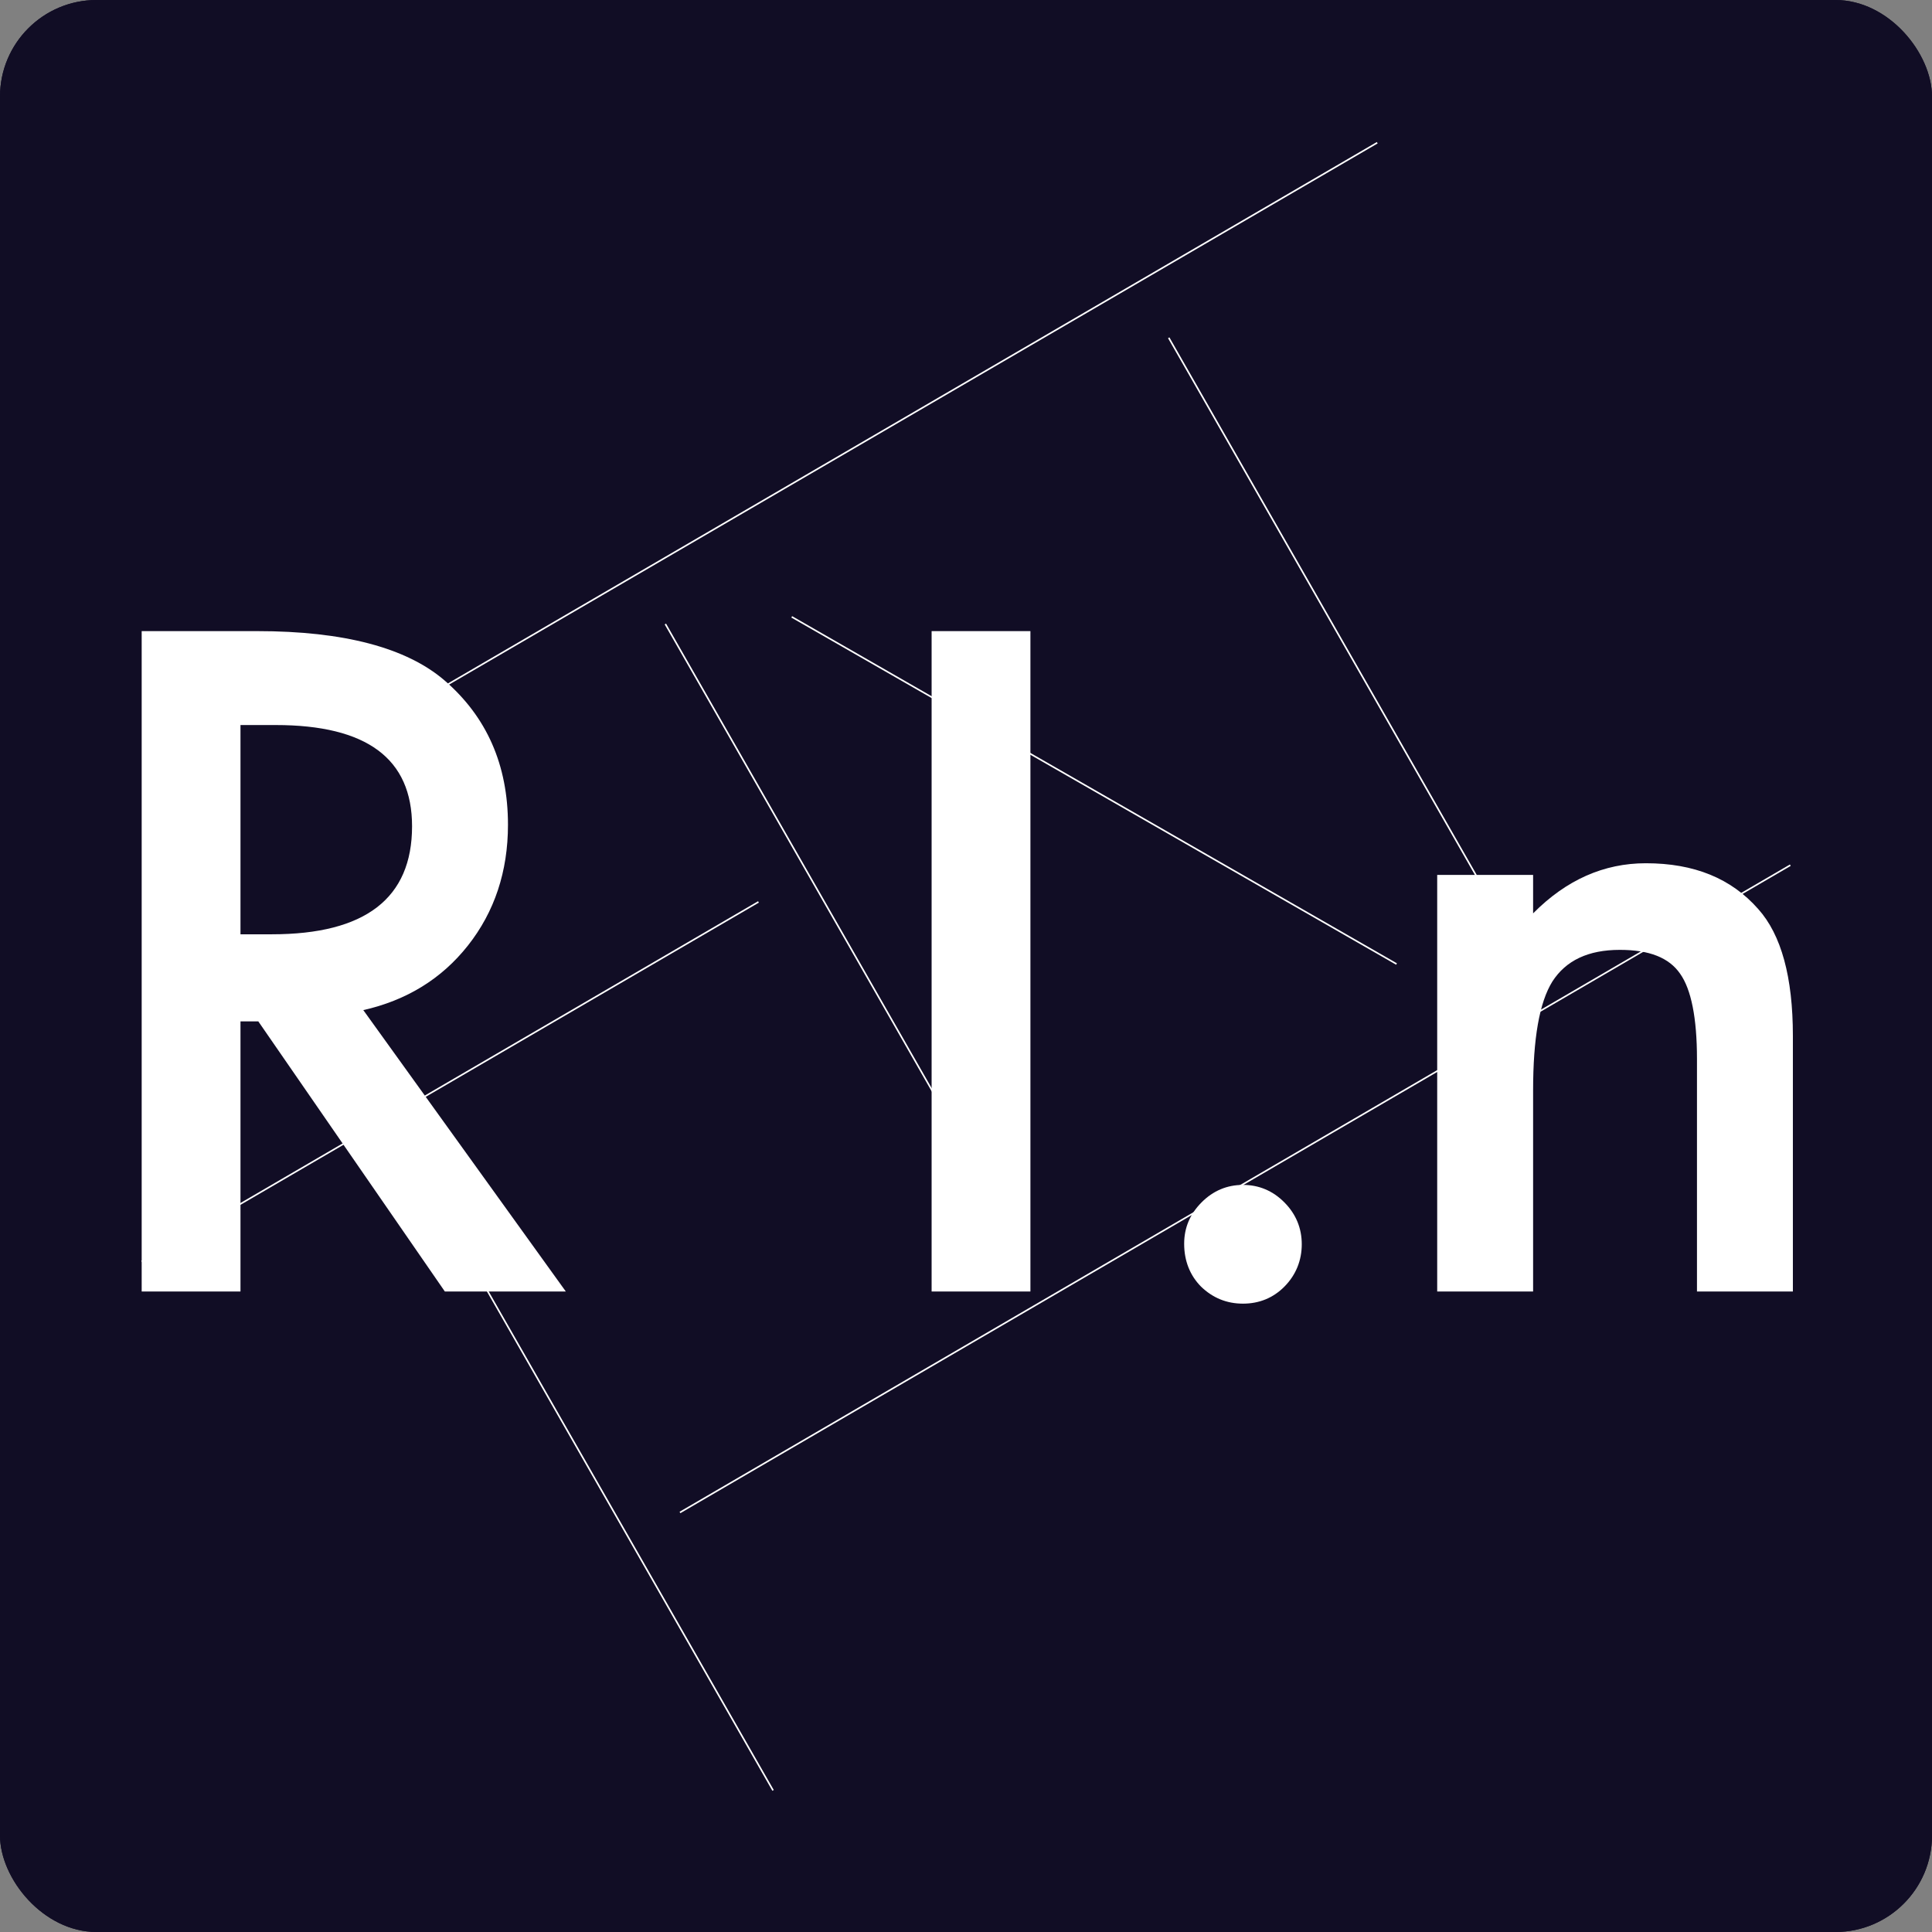
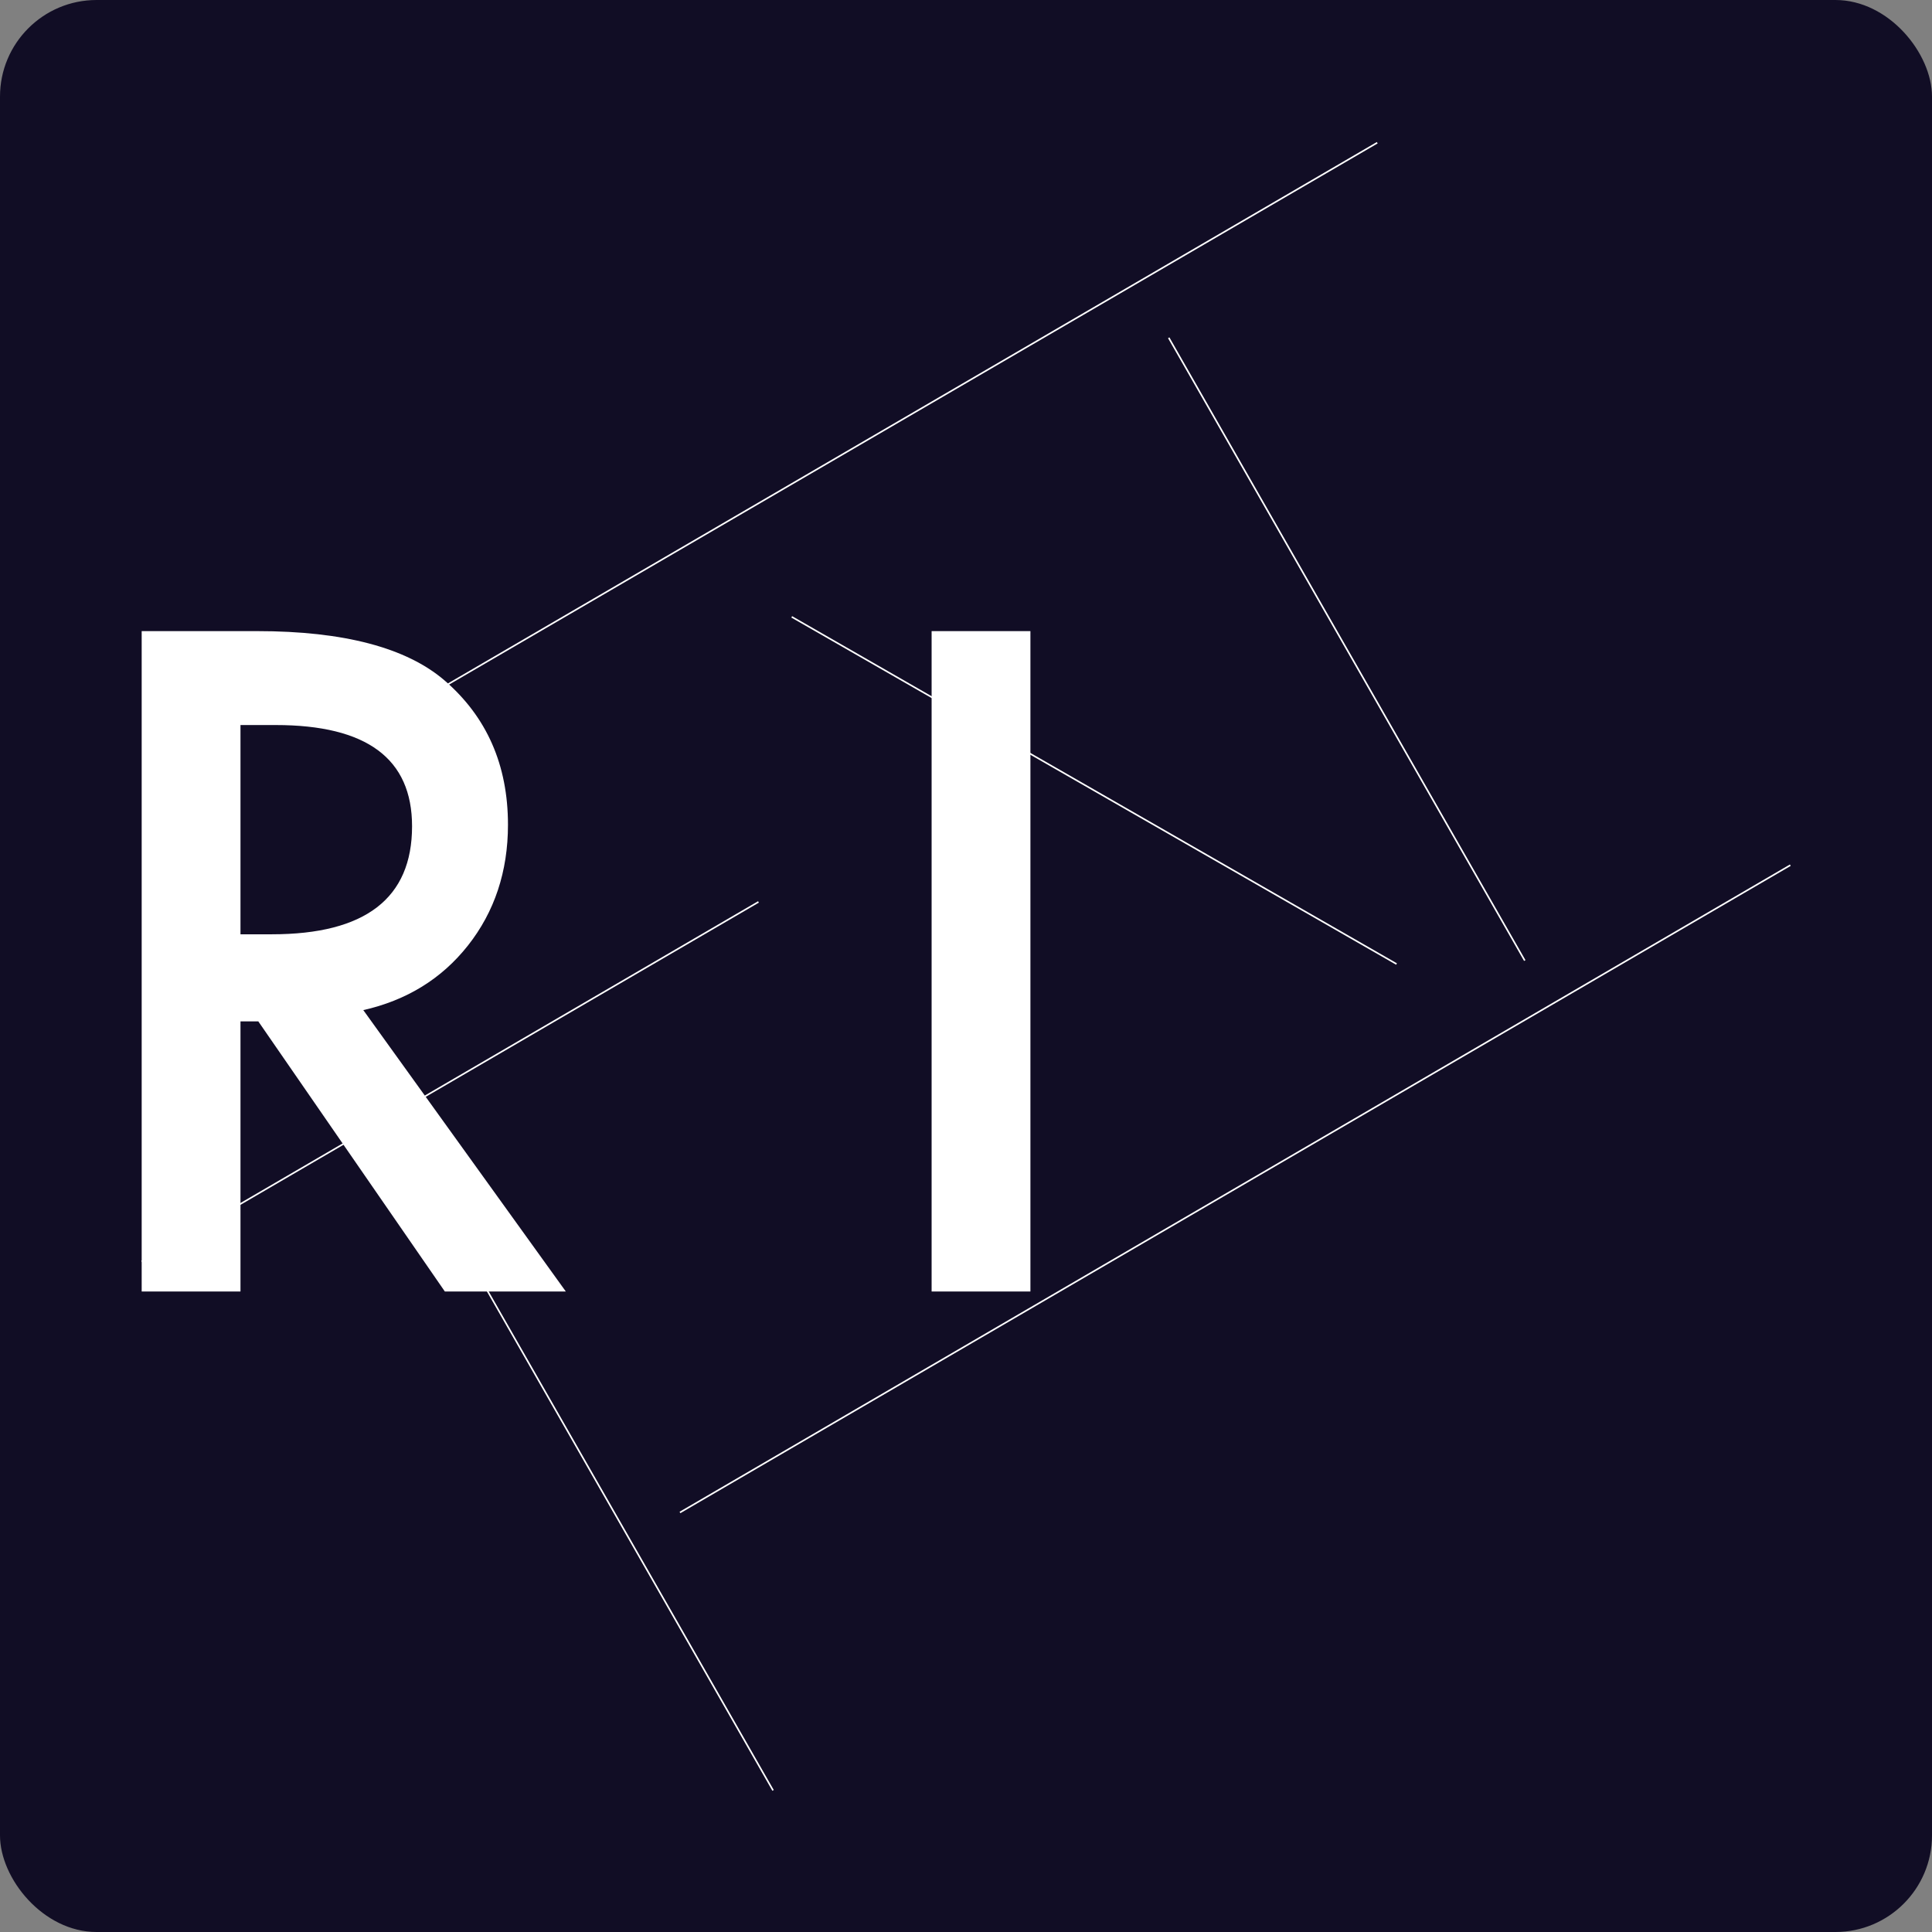
<svg xmlns="http://www.w3.org/2000/svg" width="600" height="600" viewBox="0 0 600 600" fill="none">
  <rect x="0" y="0" width="600" height="600" fill="#808080" stroke="none" />
  <g clip-path="url(#clip0_1130_1961)">
    <rect width="600" height="600" rx="30" fill="#110D25" />
-     <rect width="600" height="600" rx="30" fill="#110D25" />
    <path d="M112.852 313.729L175.717 401.081H138.147L80.222 317.205H74.684V401.081H44V196H79.923C106.715 196 126.173 201.138 137.998 211.264C151.169 222.599 157.755 237.56 157.755 256.149C157.755 270.657 153.564 283.201 145.332 293.629C137.1 304.057 126.173 310.706 112.702 313.729H112.852ZM74.684 290.153H84.413C113.45 290.153 127.969 278.969 127.969 256.602C127.969 235.596 113.9 225.168 85.61 225.168H74.684V290.304V290.153Z" fill="white" />
    <path d="M320.006 196V401.081H289.322V196H320.006Z" fill="white" />
-     <path d="M367.753 386.27C367.753 381.283 369.549 377.051 373.142 373.424C376.734 369.797 381.075 367.984 386.014 367.984C390.953 367.984 395.294 369.797 398.886 373.424C402.478 377.051 404.274 381.434 404.274 386.421C404.274 391.409 402.478 395.943 398.886 399.57C395.444 403.046 391.103 404.859 386.014 404.859C380.925 404.859 376.584 403.046 372.992 399.57C369.549 396.094 367.753 391.56 367.753 386.27Z" fill="white" />
-     <path d="M446.334 271.715H476.12V283.654C486.447 273.226 498.122 268.088 511.144 268.088C526.112 268.088 537.637 272.773 546.019 282.294C553.204 290.304 556.796 303.452 556.796 321.739V401.081H527.01V328.842C527.01 316.147 525.214 307.23 521.771 302.394C518.329 297.407 512.192 294.989 503.062 294.989C493.183 294.989 486.298 298.314 482.107 304.812C478.066 311.311 476.12 322.494 476.12 338.665V401.081H446.334V271.715Z" fill="white" />
    <path d="M44 391.775L235.551 280.099" stroke="white" stroke-width="0.5" stroke-miterlimit="9" />
    <path d="M240.084 556.021L129.479 362.581" stroke="white" stroke-width="0.5" stroke-miterlimit="9" />
    <path d="M211.17 469.714L556 268.69" stroke="white" stroke-width="0.5" stroke-miterlimit="9" />
-     <path d="M317.241 387.231L206.637 193.792" stroke="white" stroke-width="0.5" stroke-miterlimit="9" />
    <path d="M427.717 44.323L121.158 222.986" stroke="white" stroke-width="0.5" stroke-miterlimit="9" />
    <path d="M433.707 299.387L245.88 191.569" stroke="white" stroke-width="0.5" stroke-miterlimit="9" />
    <path d="M473.532 298.309L362.96 104.902" stroke="white" stroke-width="0.5" stroke-miterlimit="9" />
  </g>
  <defs>
    <clipPath id="clip0_1130_1961">
      <rect width="600" height="600" rx="30" fill="white" />
    </clipPath>
  </defs>
</svg>